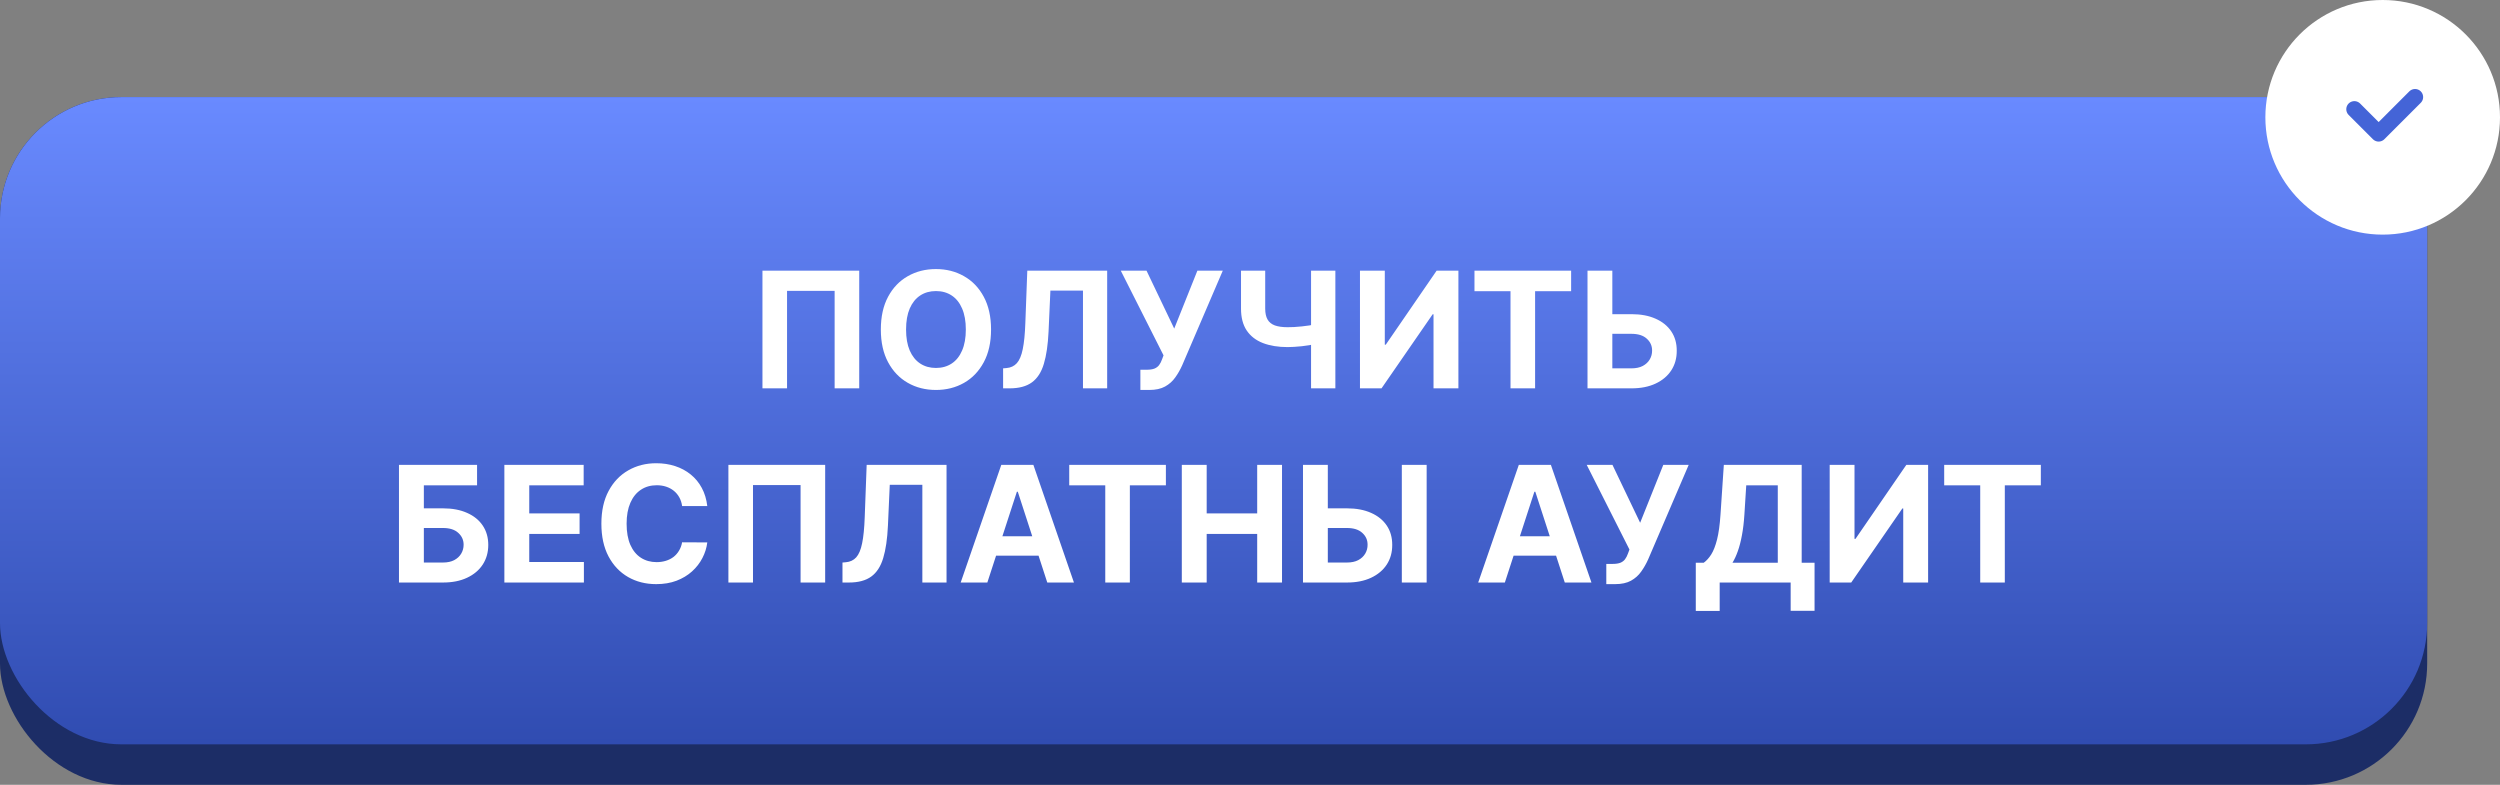
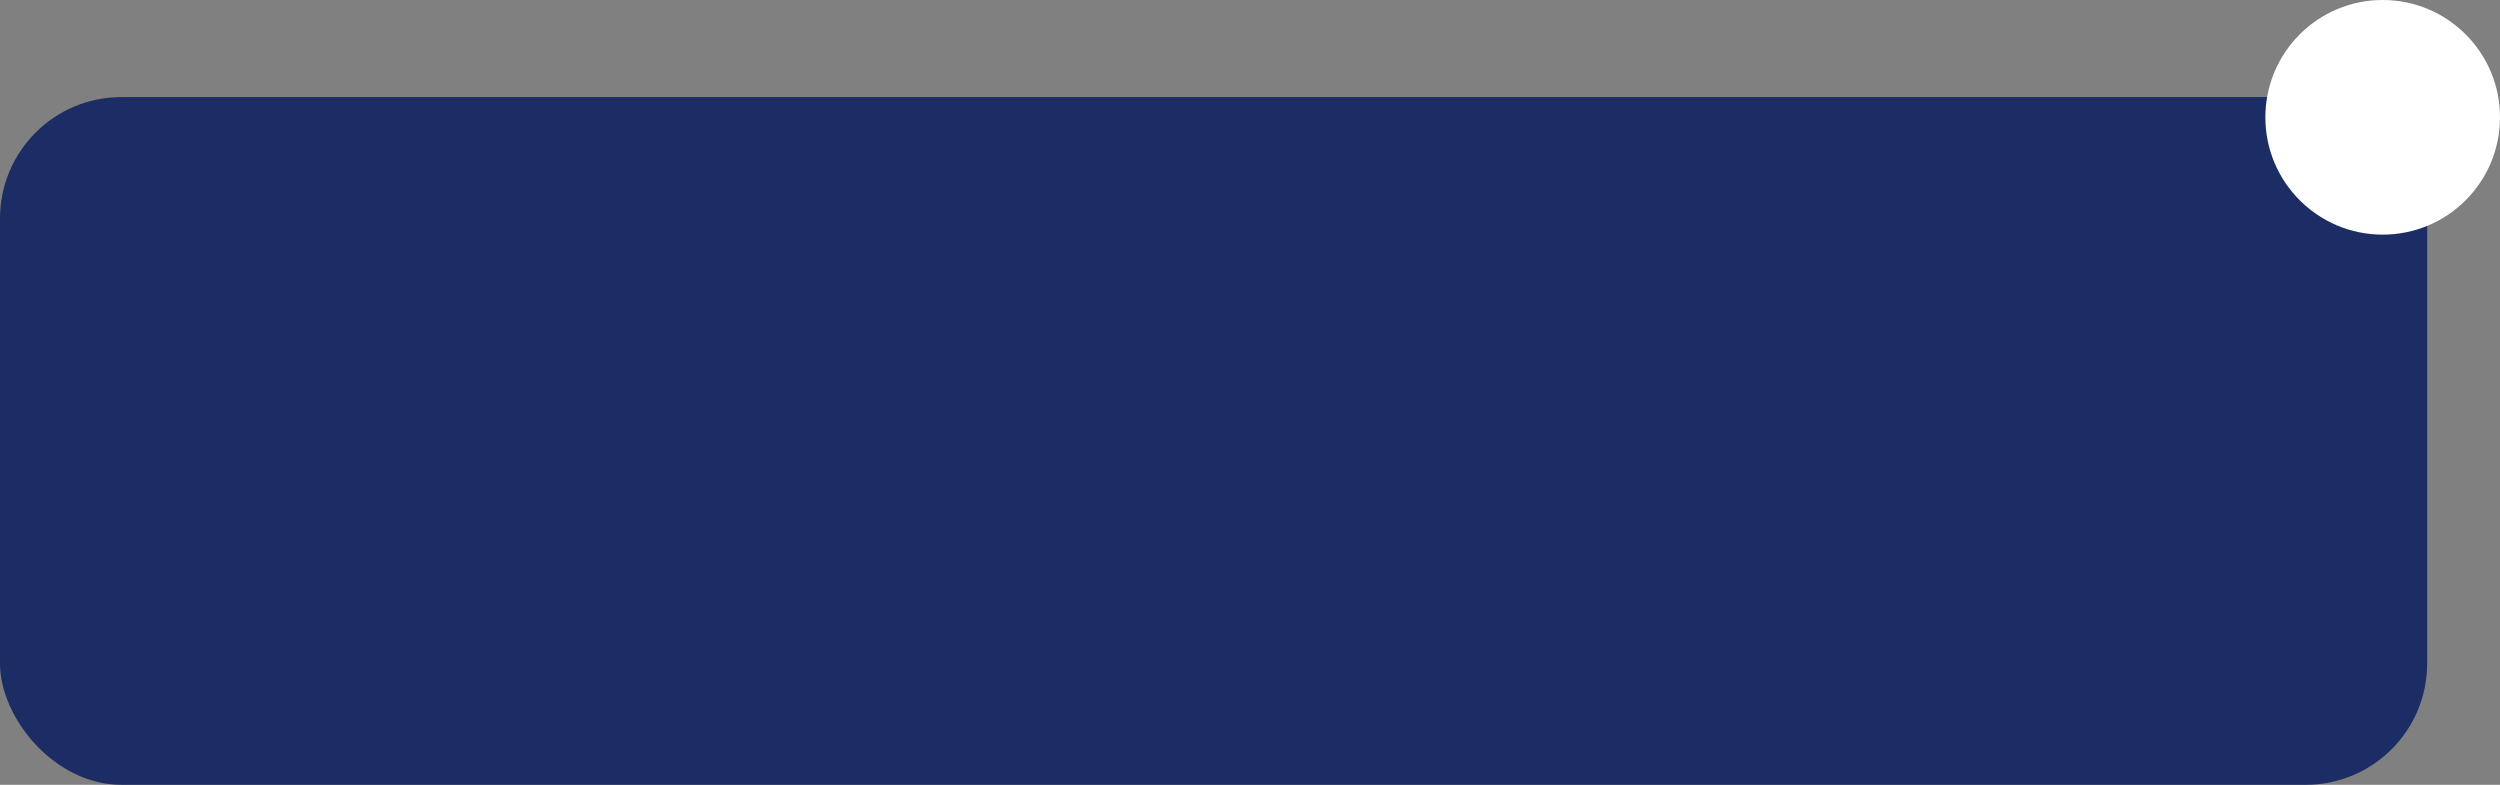
<svg xmlns="http://www.w3.org/2000/svg" width="309" height="97" viewBox="0 0 309 97" fill="none">
  <rect x="0" y="0" width="309" height="97" fill="#808080" stroke="none" />
  <rect y="12" width="300" height="85" rx="15" fill="#1C2D66" />
-   <rect y="12" width="300" height="80" rx="15" fill="url(#paint0_linear_586_4)" />
-   <path d="M106.2 33.455V48H103.16V35.955H97.279V48H94.239V33.455H106.2ZM122.494 40.727C122.494 42.313 122.193 43.663 121.592 44.776C120.995 45.888 120.181 46.738 119.149 47.325C118.121 47.908 116.966 48.199 115.683 48.199C114.39 48.199 113.23 47.905 112.203 47.318C111.175 46.731 110.363 45.881 109.767 44.769C109.17 43.656 108.872 42.309 108.872 40.727C108.872 39.141 109.17 37.792 109.767 36.679C110.363 35.566 111.175 34.719 112.203 34.136C113.23 33.549 114.39 33.256 115.683 33.256C116.966 33.256 118.121 33.549 119.149 34.136C120.181 34.719 120.995 35.566 121.592 36.679C122.193 37.792 122.494 39.141 122.494 40.727ZM119.376 40.727C119.376 39.7 119.222 38.833 118.914 38.128C118.611 37.422 118.183 36.887 117.629 36.523C117.075 36.158 116.426 35.976 115.683 35.976C114.94 35.976 114.291 36.158 113.737 36.523C113.183 36.887 112.752 37.422 112.444 38.128C112.141 38.833 111.99 39.7 111.99 40.727C111.99 41.755 112.141 42.621 112.444 43.327C112.752 44.032 113.183 44.567 113.737 44.932C114.291 45.296 114.94 45.479 115.683 45.479C116.426 45.479 117.075 45.296 117.629 44.932C118.183 44.567 118.611 44.032 118.914 43.327C119.222 42.621 119.376 41.755 119.376 40.727ZM123.984 48V45.528L124.396 45.493C124.926 45.45 125.354 45.249 125.681 44.889C126.008 44.525 126.252 43.945 126.413 43.149C126.578 42.349 126.685 41.274 126.732 39.925L126.974 33.455H136.846V48H133.856V35.919H129.829L129.602 40.983C129.526 42.612 129.332 43.942 129.019 44.974C128.711 46.007 128.219 46.769 127.542 47.261C126.87 47.754 125.949 48 124.779 48H123.984ZM140.951 48.199V45.699H141.739C142.132 45.699 142.45 45.651 142.691 45.557C142.933 45.457 143.124 45.313 143.266 45.124C143.413 44.929 143.536 44.688 143.636 44.399L143.813 43.923L138.529 33.455H141.711L145.134 40.614L147.996 33.455H151.136L146.121 45.145C145.88 45.685 145.594 46.187 145.262 46.651C144.935 47.115 144.516 47.489 144.005 47.773C143.494 48.057 142.84 48.199 142.045 48.199H140.951ZM153.389 33.455H156.379V38.142C156.379 38.701 156.476 39.151 156.67 39.492C156.864 39.828 157.165 40.072 157.572 40.223C157.984 40.37 158.512 40.443 159.156 40.443C159.383 40.443 159.651 40.436 159.958 40.422C160.266 40.403 160.583 40.377 160.91 40.344C161.242 40.311 161.554 40.27 161.848 40.223C162.141 40.176 162.385 40.121 162.579 40.06V42.489C162.38 42.555 162.132 42.614 161.833 42.666C161.54 42.714 161.23 42.756 160.903 42.794C160.576 42.827 160.259 42.853 159.951 42.872C159.644 42.891 159.378 42.901 159.156 42.901C157.986 42.901 156.968 42.735 156.102 42.403C155.235 42.067 154.565 41.549 154.092 40.848C153.623 40.147 153.389 39.245 153.389 38.142V33.455ZM162.047 33.455H165.051V48H162.047V33.455ZM168.092 33.455H171.161V42.602H171.281L177.567 33.455H180.259V48H177.183V38.845H177.077L170.756 48H168.092V33.455ZM182.245 35.99V33.455H194.191V35.99H189.738V48H186.699V35.99H182.245ZM198.183 38.831H201.649C202.804 38.831 203.798 39.018 204.632 39.392C205.47 39.761 206.116 40.285 206.571 40.962C207.025 41.639 207.25 42.437 207.245 43.355C207.25 44.269 207.025 45.076 206.571 45.777C206.116 46.473 205.47 47.017 204.632 47.41C203.798 47.803 202.804 48 201.649 48H196.216V33.455H199.284V45.528H201.649C202.203 45.528 202.669 45.429 203.048 45.23C203.427 45.026 203.713 44.759 203.907 44.428C204.106 44.091 204.203 43.724 204.199 43.327C204.203 42.749 203.985 42.261 203.545 41.864C203.109 41.461 202.477 41.26 201.649 41.26H198.183V38.831ZM49.313 72V57.455H58.965V59.99H52.388V62.831H54.753C55.904 62.831 56.896 63.018 57.729 63.392C58.567 63.761 59.214 64.285 59.668 64.962C60.123 65.639 60.35 66.437 60.35 67.355C60.35 68.269 60.123 69.076 59.668 69.777C59.214 70.473 58.567 71.017 57.729 71.41C56.896 71.803 55.904 72 54.753 72H49.313ZM52.388 69.528H54.753C55.303 69.528 55.767 69.429 56.145 69.23C56.524 69.026 56.811 68.759 57.005 68.428C57.204 68.091 57.303 67.724 57.303 67.327C57.303 66.749 57.083 66.261 56.643 65.864C56.207 65.461 55.577 65.26 54.753 65.26H52.388V69.528ZM62.34 72V57.455H72.141V59.99H65.416V63.456H71.637V65.992H65.416V69.465H72.17V72H62.34ZM87.42 62.547H84.309C84.253 62.144 84.137 61.787 83.962 61.474C83.786 61.157 83.561 60.887 83.287 60.665C83.012 60.442 82.695 60.272 82.335 60.153C81.98 60.035 81.594 59.976 81.177 59.976C80.424 59.976 79.769 60.163 79.21 60.537C78.651 60.906 78.218 61.446 77.91 62.156C77.603 62.862 77.449 63.719 77.449 64.727C77.449 65.764 77.603 66.635 77.91 67.341C78.223 68.046 78.658 68.579 79.217 68.939C79.776 69.299 80.422 69.479 81.156 69.479C81.568 69.479 81.949 69.424 82.299 69.315C82.655 69.206 82.969 69.048 83.244 68.84C83.519 68.626 83.746 68.368 83.926 68.065C84.111 67.762 84.239 67.417 84.309 67.028L87.42 67.043C87.34 67.71 87.139 68.354 86.817 68.974C86.499 69.59 86.071 70.142 85.531 70.629C84.996 71.112 84.357 71.496 83.614 71.78C82.875 72.059 82.039 72.199 81.106 72.199C79.809 72.199 78.649 71.905 77.626 71.318C76.608 70.731 75.803 69.881 75.212 68.769C74.624 67.656 74.331 66.309 74.331 64.727C74.331 63.141 74.629 61.792 75.226 60.679C75.822 59.566 76.632 58.719 77.655 58.136C78.677 57.549 79.828 57.256 81.106 57.256C81.949 57.256 82.73 57.374 83.45 57.611C84.174 57.847 84.816 58.193 85.375 58.648C85.933 59.097 86.388 59.649 86.739 60.303C87.094 60.956 87.321 61.704 87.42 62.547ZM101.991 57.455V72H98.951V59.955H93.07V72H90.03V57.455H101.991ZM104.13 72V69.528L104.542 69.493C105.072 69.45 105.501 69.249 105.828 68.889C106.154 68.525 106.398 67.945 106.559 67.149C106.725 66.349 106.831 65.274 106.879 63.925L107.12 57.455H116.992V72H114.002V59.919H109.975L109.748 64.983C109.672 66.612 109.478 67.942 109.166 68.974C108.858 70.007 108.365 70.769 107.688 71.261C107.016 71.754 106.095 72 104.926 72H104.13ZM122.035 72H118.74L123.761 57.455H127.724L132.738 72H129.443L125.799 60.778H125.686L122.035 72ZM121.829 66.283H129.613V68.683H121.829V66.283ZM132.157 59.99V57.455H144.104V59.99H139.65V72H136.611V59.99H132.157ZM146.071 72V57.455H149.146V63.456H155.389V57.455H158.457V72H155.389V65.992H149.146V72H146.071ZM163.017 62.831H166.483C167.638 62.831 168.632 63.018 169.466 63.392C170.304 63.761 170.95 64.285 171.405 64.962C171.859 65.639 172.084 66.437 172.079 67.355C172.084 68.269 171.859 69.076 171.405 69.777C170.95 70.473 170.304 71.017 169.466 71.41C168.632 71.803 167.638 72 166.483 72H161.05V57.455H164.118V69.528H166.483C167.037 69.528 167.503 69.429 167.882 69.23C168.261 69.026 168.547 68.759 168.741 68.428C168.94 68.091 169.037 67.724 169.032 67.327C169.037 66.749 168.819 66.261 168.379 65.864C167.943 65.461 167.311 65.26 166.483 65.26H163.017V62.831ZM176.334 57.455V72H173.265V57.455H176.334ZM186 72H182.704L187.726 57.455H191.689L196.703 72H193.407L189.764 60.778H189.65L186 72ZM185.794 66.283H193.578V68.683H185.794V66.283ZM198.539 72.199V69.699H199.327C199.72 69.699 200.037 69.651 200.279 69.557C200.52 69.457 200.712 69.313 200.854 69.124C201.001 68.93 201.124 68.688 201.224 68.399L201.401 67.923L196.117 57.455H199.299L202.722 64.614L205.584 57.455H208.724L203.709 69.145C203.468 69.685 203.181 70.187 202.85 70.651C202.523 71.115 202.104 71.489 201.593 71.773C201.081 72.057 200.428 72.199 199.633 72.199H198.539ZM209.599 75.508V69.55H210.586C210.922 69.308 211.23 68.967 211.509 68.527C211.789 68.082 212.028 67.469 212.227 66.688C212.426 65.901 212.568 64.874 212.653 63.605L213.065 57.455H222.688V69.55H224.279V75.494H221.325V72H212.553V75.508H209.599ZM214.137 69.55H219.734V59.99H215.835L215.607 63.605C215.546 64.566 215.444 65.419 215.302 66.162C215.165 66.905 214.997 67.556 214.798 68.115C214.604 68.669 214.383 69.147 214.137 69.55ZM226.149 57.455H229.217V66.602H229.338L235.623 57.455H238.315V72H235.24V62.845H235.133L228.812 72H226.149V57.455ZM240.302 59.99V57.455H252.248V59.99H247.795V72H244.755V59.99H240.302Z" fill="white" />
  <circle cx="294.5" cy="14.5" r="14.5" fill="white" />
-   <path d="M291 13.5L294 16.5L298.5 12" stroke="#4464D7" stroke-width="2" stroke-linecap="round" stroke-linejoin="round" />
  <defs>
    <linearGradient id="paint0_linear_586_4" x1="150" y1="92" x2="150" y2="12" gradientUnits="userSpaceOnUse">
      <stop stop-color="#304CB1" />
      <stop offset="1" stop-color="#698AFF" />
    </linearGradient>
  </defs>
</svg>